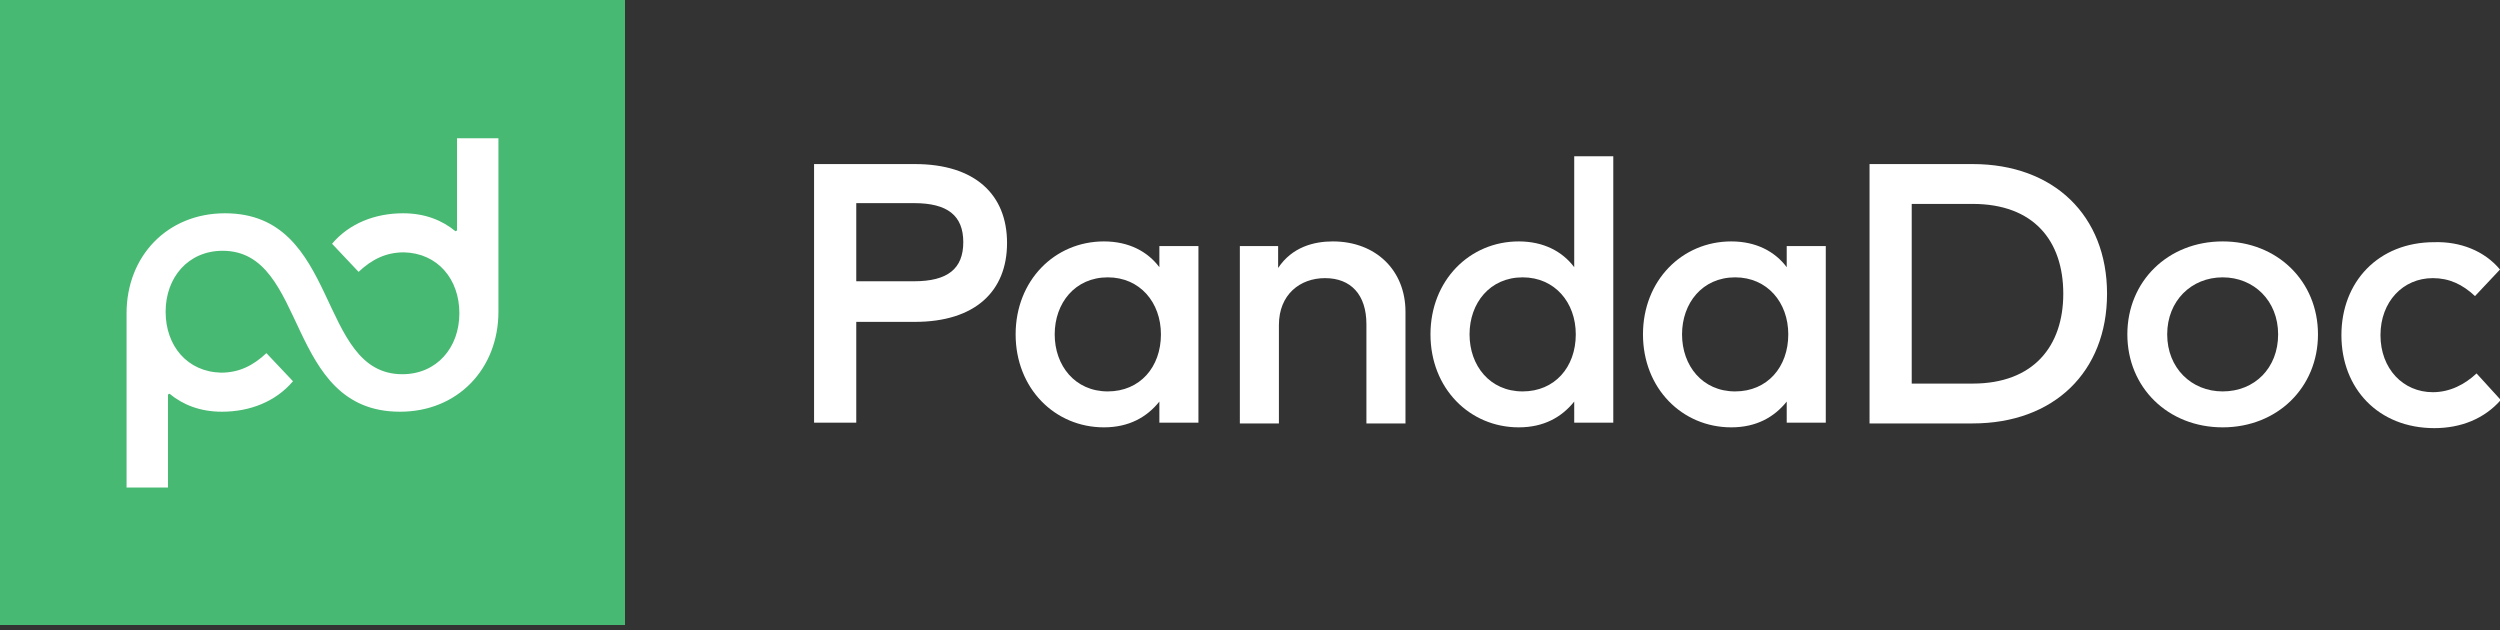
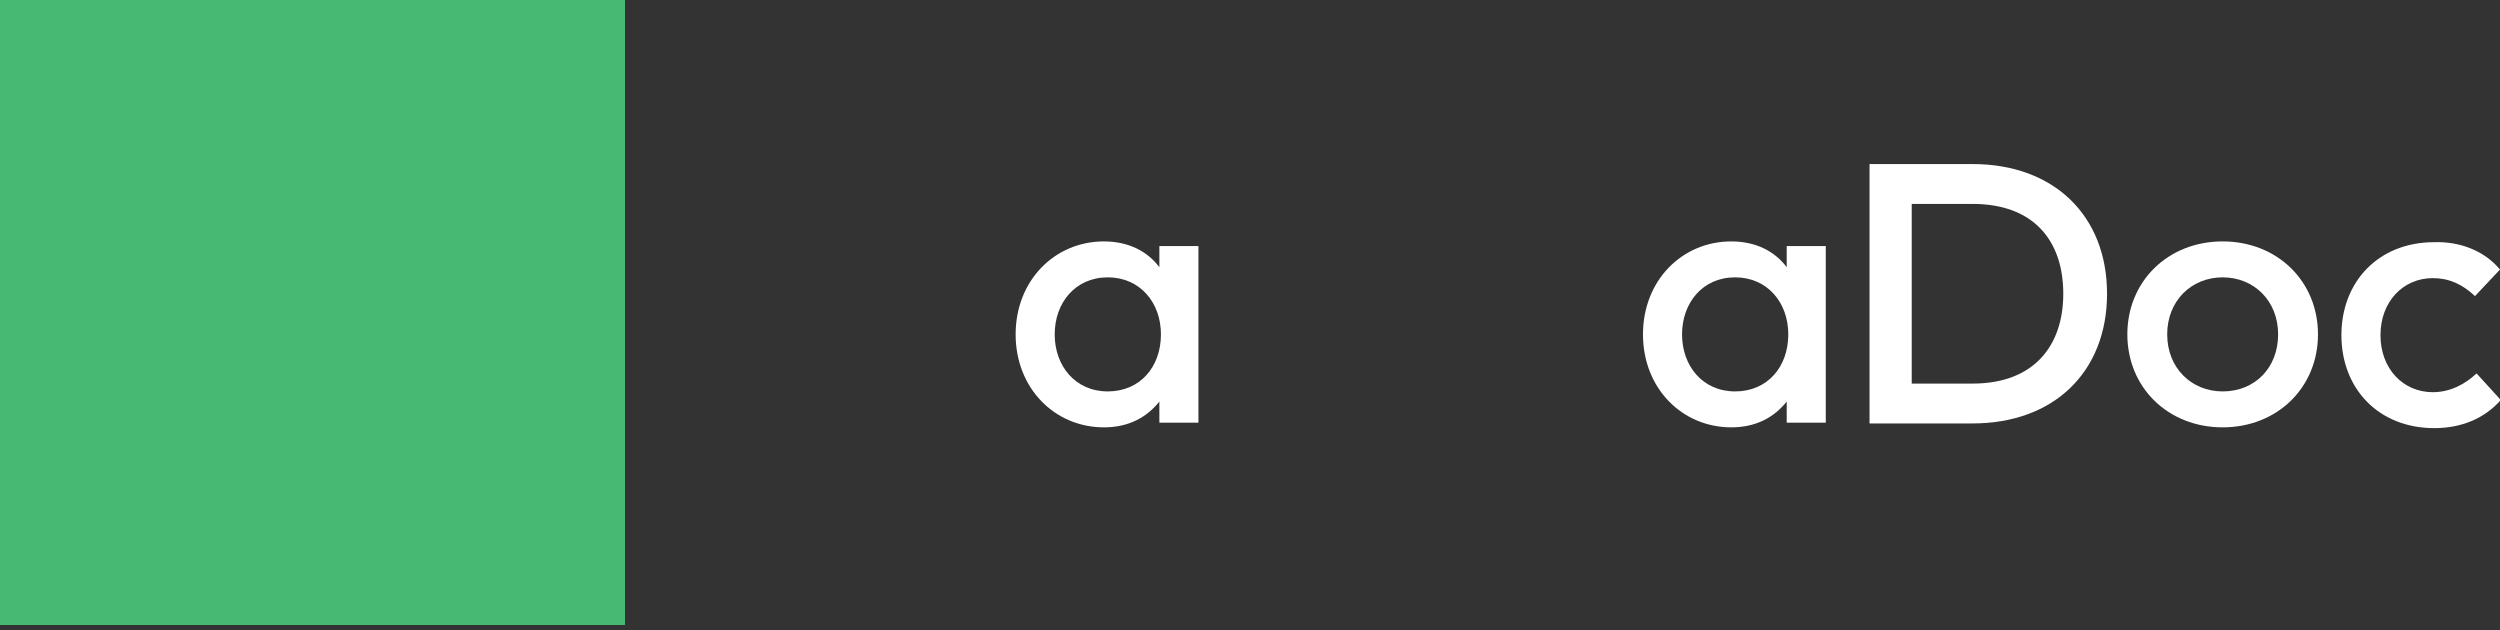
<svg xmlns="http://www.w3.org/2000/svg" width="115" height="29" viewBox="0 0 115 29" fill="none">
  <rect x="0" y="0" width="115" height="29" fill="#333333" stroke="none" />
  <g id="PandaDoc_Light 1" clip-path="url(#clip0_492_910)">
    <g id="logo_on_white-alpha">
      <g id="logotype_5_">
-         <path id="XMLID_337_" d="M39.388 14.77V19.442H37.447V7.547H42.083C44.85 7.547 46.324 8.948 46.324 11.177C46.324 13.405 44.85 14.806 42.083 14.806H39.388V14.77ZM39.388 9.344V12.938H42.047C43.592 12.938 44.311 12.363 44.311 11.141C44.311 9.919 43.592 9.344 42.047 9.344H39.388Z" fill="white" />
        <path id="XMLID_334_" d="M55.128 19.442H53.331V18.472C52.756 19.191 51.93 19.658 50.78 19.658C48.516 19.658 46.719 17.861 46.719 15.381C46.719 12.902 48.516 11.105 50.78 11.105C51.93 11.105 52.792 11.572 53.331 12.291V11.32H55.128V19.442ZM48.516 15.381C48.516 16.819 49.45 18.005 50.959 18.005C52.433 18.005 53.403 16.891 53.403 15.381C53.403 13.908 52.433 12.758 50.959 12.758C49.45 12.758 48.516 13.944 48.516 15.381Z" fill="white" />
-         <path id="XMLID_332_" d="M64.652 14.339V19.478H62.855V14.914C62.855 13.549 62.136 12.794 60.95 12.794C59.8 12.794 58.83 13.549 58.83 14.95V19.478H57.033V11.32H58.794V12.327C59.441 11.356 60.447 11.105 61.309 11.105C63.286 11.105 64.652 12.434 64.652 14.339Z" fill="white" />
-         <path id="XMLID_329_" d="M72.414 12.291V7.188H74.211V19.442H72.414V18.472C71.839 19.191 71.013 19.658 69.862 19.658C67.599 19.658 65.802 17.861 65.802 15.381C65.802 12.902 67.599 11.105 69.862 11.105C71.013 11.105 71.875 11.572 72.414 12.291ZM67.599 15.381C67.599 16.819 68.533 18.005 70.042 18.005C71.516 18.005 72.486 16.891 72.486 15.381C72.486 13.908 71.516 12.758 70.042 12.758C68.533 12.758 67.599 13.944 67.599 15.381Z" fill="white" />
        <path id="XMLID_326_" d="M83.986 19.442H82.189V18.472C81.614 19.191 80.787 19.658 79.638 19.658C77.374 19.658 75.577 17.861 75.577 15.381C75.577 12.902 77.374 11.105 79.638 11.105C80.787 11.105 81.65 11.572 82.189 12.291V11.32H83.986V19.442ZM77.374 15.381C77.374 16.819 78.308 18.005 79.817 18.005C81.291 18.005 82.261 16.891 82.261 15.381C82.261 13.908 81.291 12.758 79.817 12.758C78.308 12.758 77.374 13.944 77.374 15.381Z" fill="white" />
        <path id="XMLID_323_" d="M90.742 7.547C94.48 7.547 96.924 9.919 96.924 13.512C96.924 17.106 94.48 19.478 90.742 19.478H85.999V7.547H90.742ZM87.939 9.38V17.645H90.742C93.545 17.645 94.911 15.92 94.911 13.512C94.911 11.069 93.545 9.38 90.742 9.38H87.939Z" fill="white" />
        <path id="XMLID_320_" d="M106.627 15.381C106.627 17.825 104.758 19.658 102.242 19.658C99.727 19.658 97.858 17.825 97.858 15.381C97.858 12.938 99.727 11.105 102.242 11.105C104.758 11.105 106.627 12.938 106.627 15.381ZM99.691 15.381C99.691 16.927 100.805 18.005 102.242 18.005C103.716 18.005 104.794 16.927 104.794 15.381C104.794 13.836 103.68 12.758 102.242 12.758C100.805 12.758 99.691 13.836 99.691 15.381Z" fill="white" />
        <path id="XMLID_318_" d="M115 12.398L113.85 13.62C113.275 13.081 112.664 12.794 111.909 12.794C110.544 12.794 109.502 13.872 109.502 15.417C109.502 16.962 110.544 18.041 111.909 18.041C112.7 18.041 113.383 17.681 113.922 17.178L115.036 18.4C114.281 19.262 113.203 19.694 111.981 19.694C109.394 19.694 107.705 17.861 107.705 15.417C107.705 12.973 109.394 11.14 111.981 11.14C113.167 11.105 114.281 11.536 115 12.398Z" fill="white" />
      </g>
      <g id="mark_5_">
        <path id="XMLID_317_" d="M28.75 0H0V28.75H28.75V0Z" fill="#47B972" />
-         <path id="XMLID_316_" d="M21.023 6.361V10.601L20.952 10.637C20.341 10.134 19.55 9.811 18.544 9.811C17.25 9.811 16.064 10.278 15.274 11.212L16.495 12.506C17.106 11.931 17.753 11.608 18.58 11.608C20.125 11.644 21.131 12.83 21.131 14.411C21.131 15.992 20.089 17.214 18.508 17.214C14.555 17.214 15.669 9.811 10.35 9.811C7.691 9.811 5.822 11.787 5.822 14.411V22.425H7.727V18.148L7.798 18.112C8.409 18.616 9.2 18.939 10.206 18.939C11.5 18.939 12.686 18.472 13.477 17.537L12.255 16.244C11.644 16.819 10.997 17.142 10.17 17.142C8.625 17.106 7.619 15.92 7.619 14.339C7.619 12.758 8.661 11.536 10.242 11.536C14.195 11.536 13.081 18.939 18.4 18.939C21.059 18.939 22.928 16.962 22.928 14.339V6.361H21.023Z" fill="white" />
      </g>
    </g>
  </g>
  <defs>
    <clipPath id="clip0_492_910">
      <rect width="115" height="28.75" fill="white" />
    </clipPath>
  </defs>
</svg>